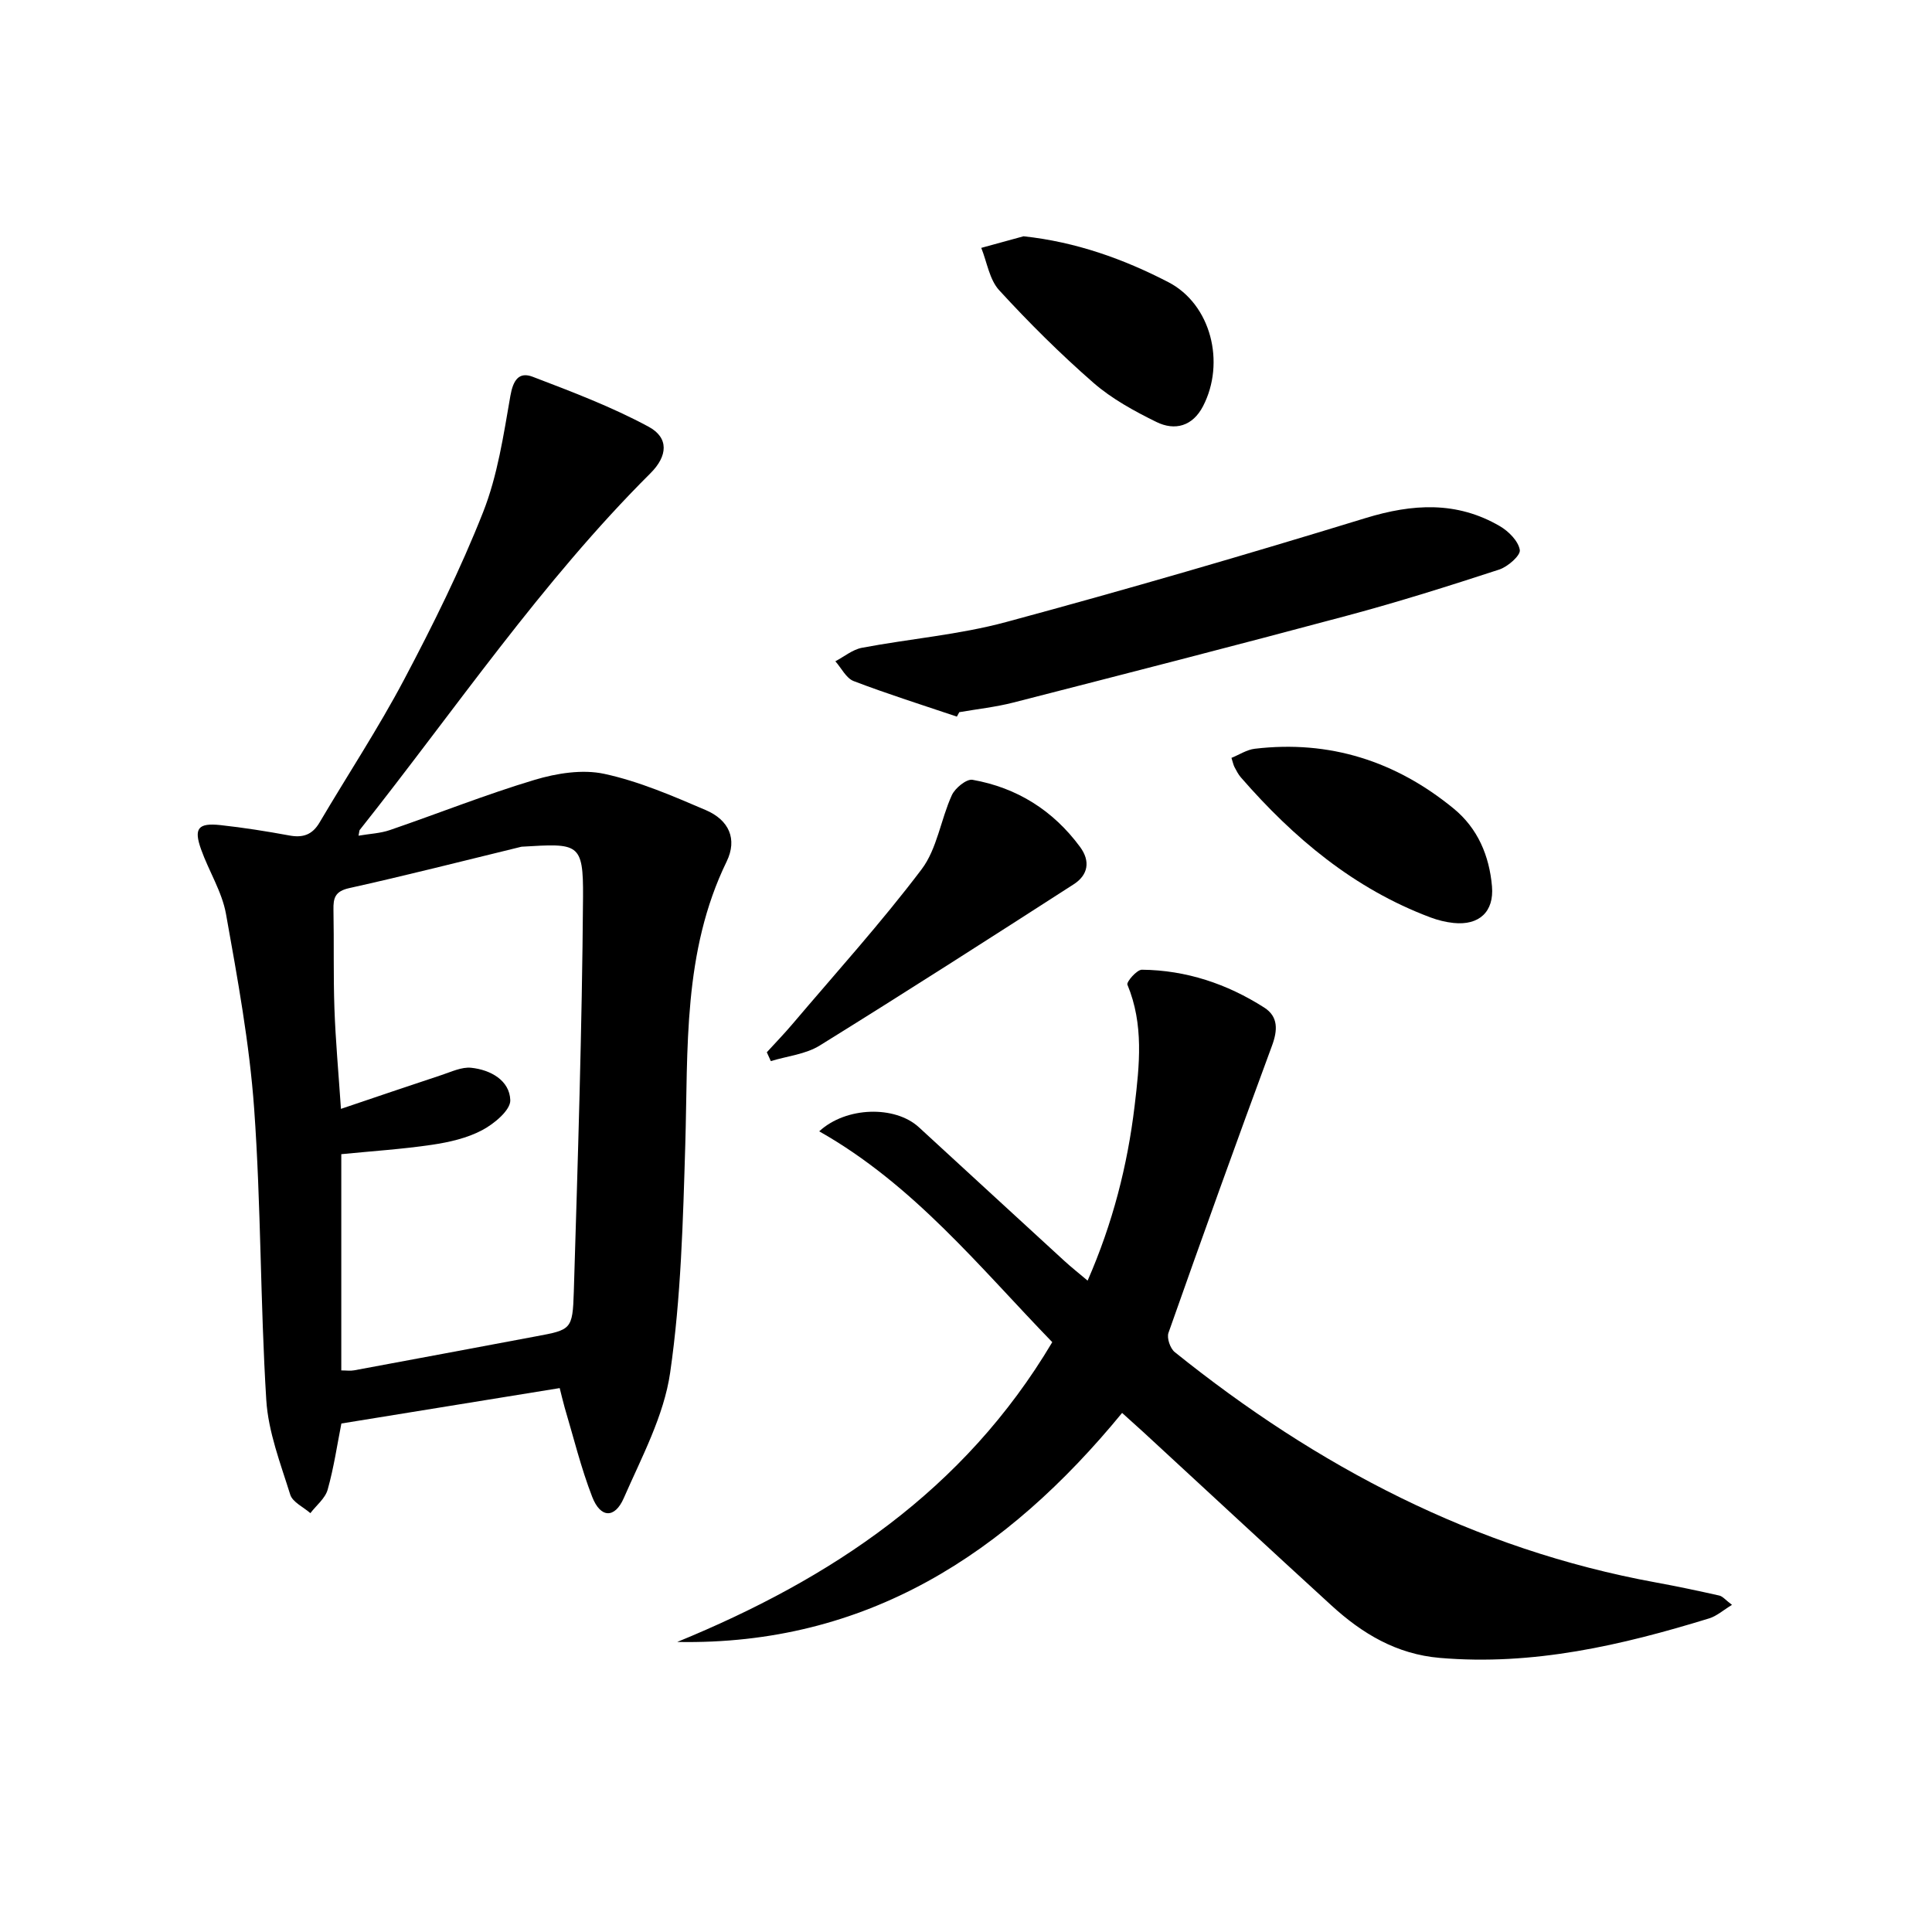
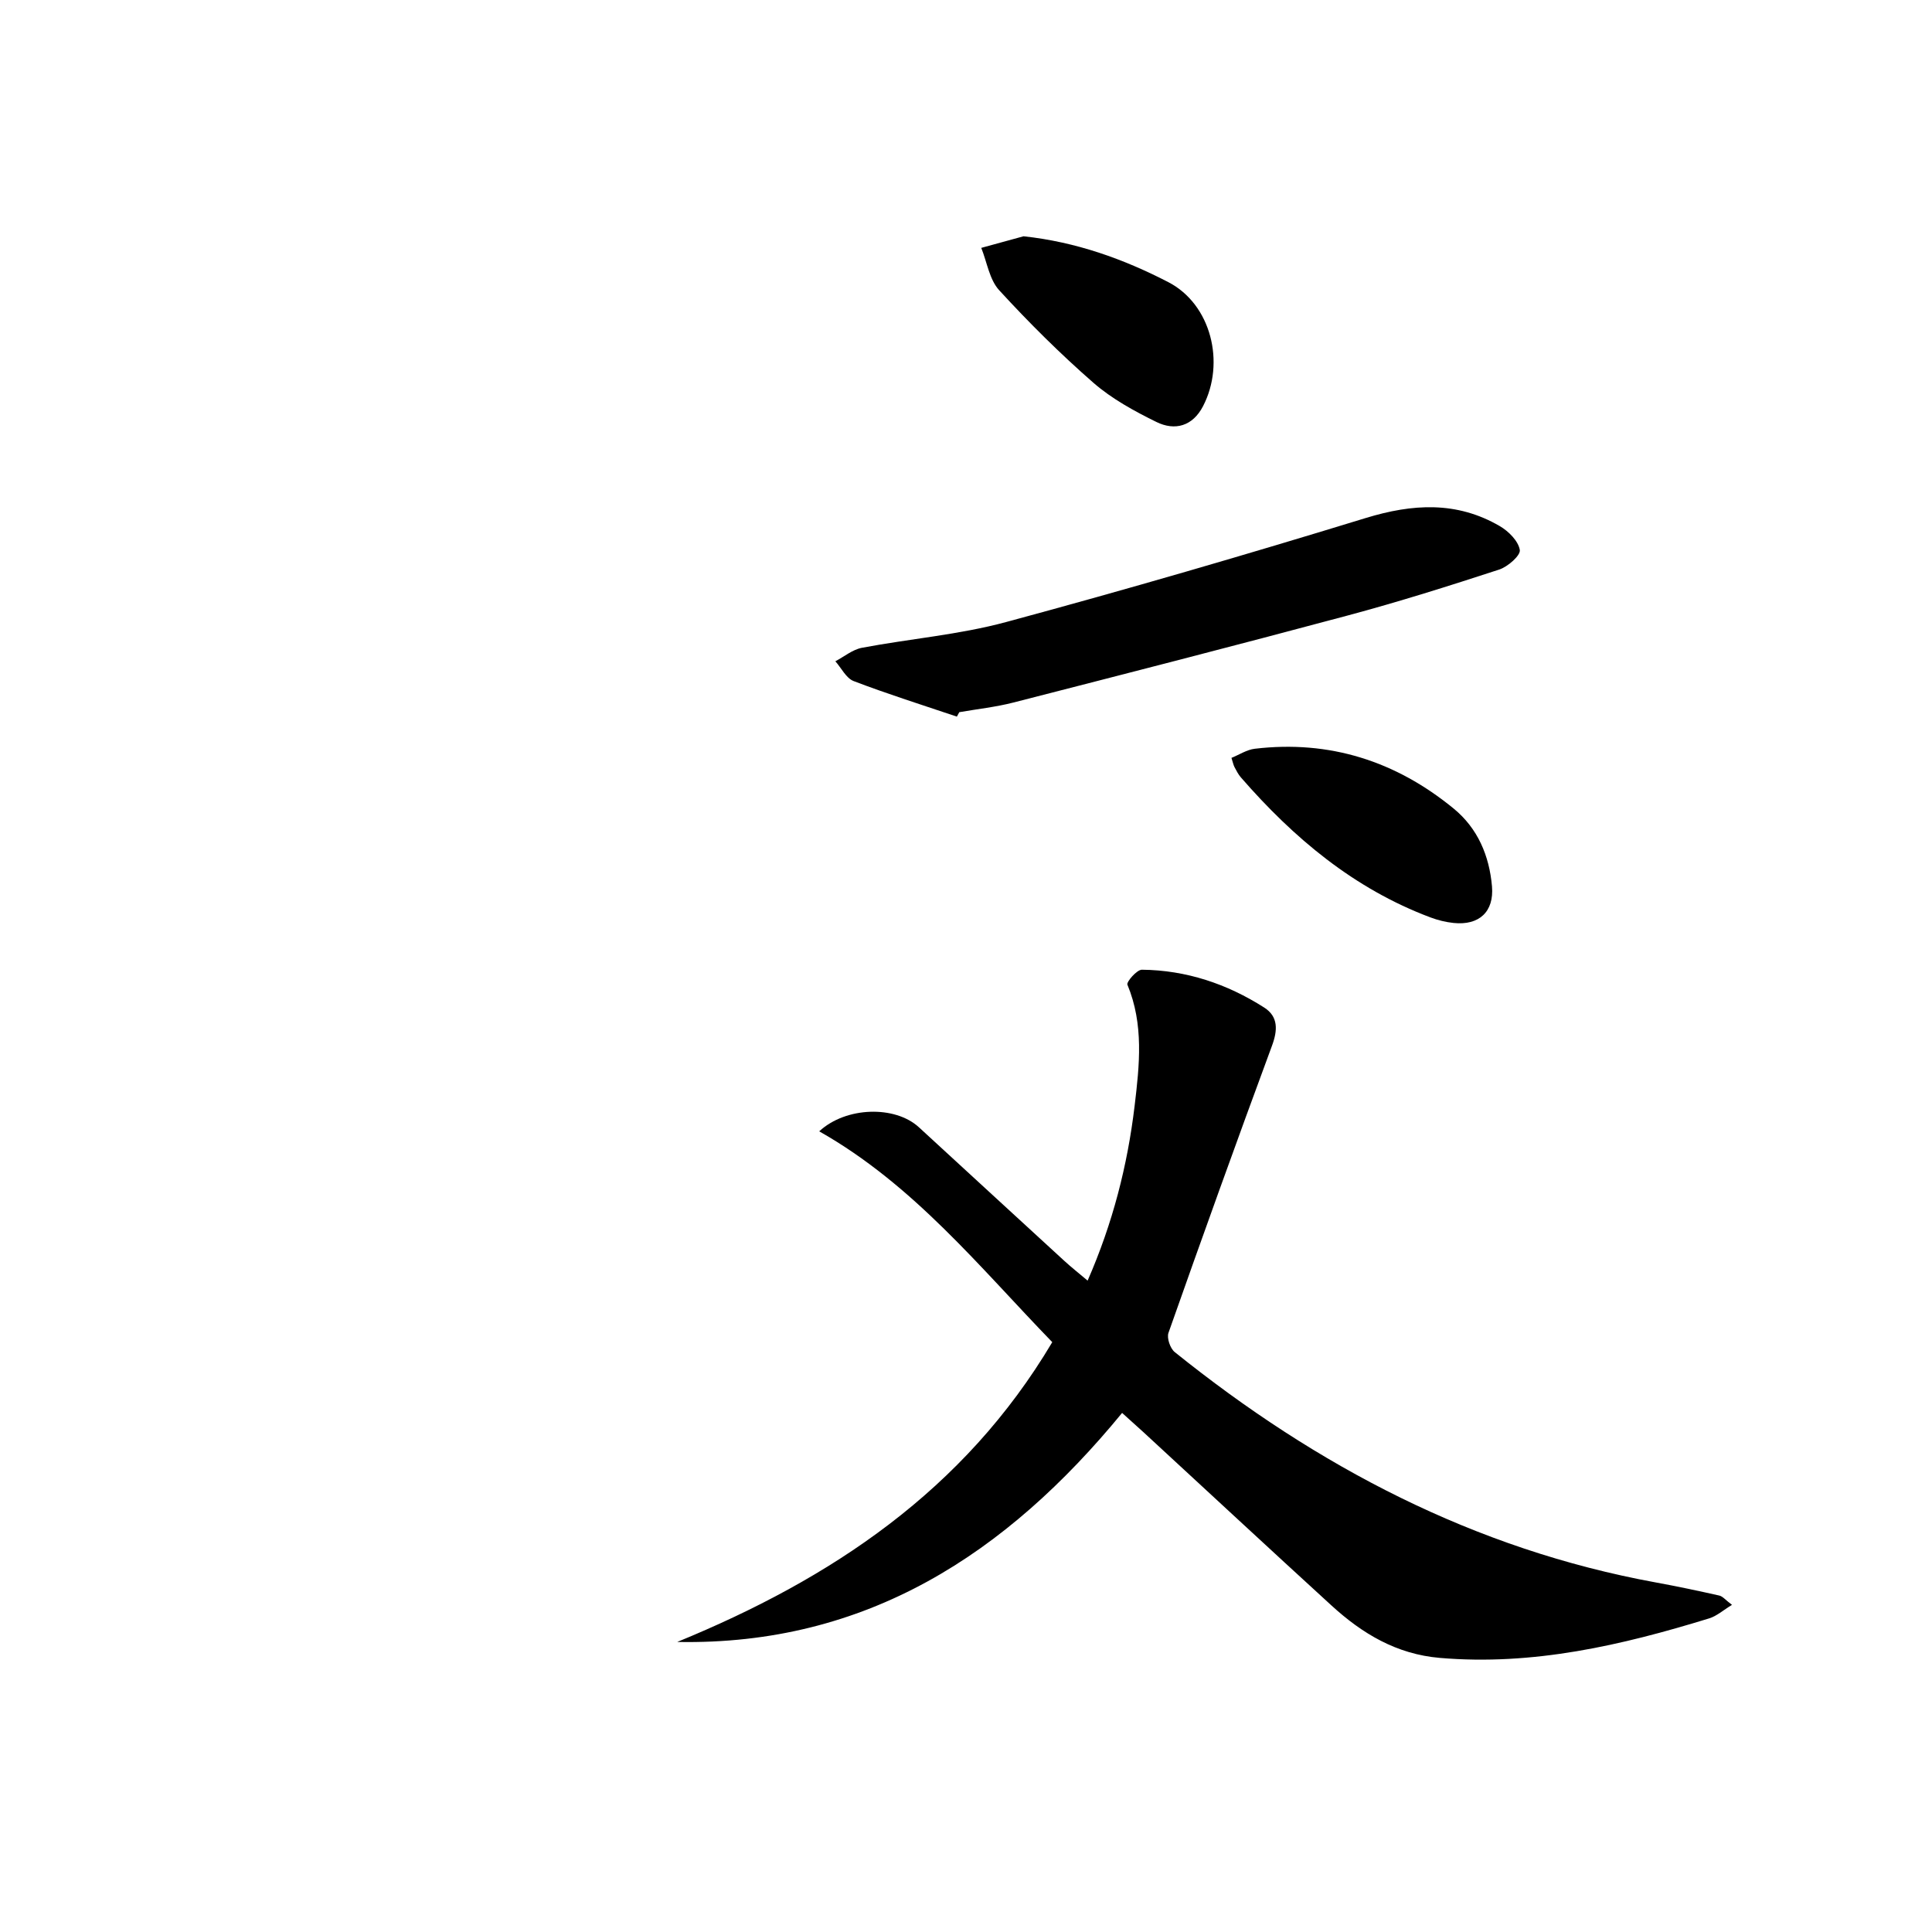
<svg xmlns="http://www.w3.org/2000/svg" enable-background="new 0 0 400 400" viewBox="0 0 400 400">
-   <path d="m115.88 287.39c-15.25 2.47-30.1 4.88-45.2 7.33-.86 4.34-1.55 9.1-2.84 13.69-.51 1.82-2.35 3.26-3.58 4.87-1.44-1.26-3.68-2.27-4.17-3.83-2.01-6.44-4.55-12.98-4.96-19.61-1.25-20.08-1.07-40.25-2.51-60.31-.97-13.51-3.44-26.94-5.83-40.3-.83-4.63-3.57-8.89-5.17-13.41-1.54-4.32-.6-5.49 4.03-4.99 4.78.52 9.55 1.28 14.28 2.15 2.81.52 4.74-.16 6.23-2.69 5.82-9.87 12.15-19.47 17.5-29.58 5.97-11.29 11.68-22.81 16.36-34.67 3-7.6 4.23-15.96 5.65-24.09.57-3.24 1.76-5.04 4.63-3.94 8.14 3.11 16.35 6.22 23.99 10.34 4.24 2.29 3.95 6.07.39 9.62-22.62 22.54-40.45 48.98-60.2 73.86-.09.11-.07.31-.25 1.19 2.33-.4 4.52-.48 6.51-1.17 10-3.43 19.84-7.36 29.95-10.39 4.57-1.37 9.9-2.22 14.43-1.24 7.22 1.56 14.18 4.58 21.02 7.51 4.78 2.05 6.57 5.98 4.3 10.65-9.1 18.7-7.97 38.71-8.56 58.61-.47 15.76-.88 31.63-3.13 47.19-1.29 8.95-5.9 17.51-9.6 25.98-1.87 4.29-4.84 4.15-6.54-.25-2.33-6.01-3.86-12.32-5.71-18.52-.39-1.38-.71-2.8-1.02-4zm-45.22-3.66c1.06 0 1.89.13 2.67-.02 12.54-2.32 25.08-4.68 37.62-7.03 7.27-1.36 7.61-1.36 7.85-9.21.83-27.25 1.71-54.5 1.91-81.76.08-11.31-.98-11.1-12.68-10.41-.16.01-.32.07-.49.11-11.75 2.86-23.46 5.85-35.26 8.47-2.9.65-3.29 2.03-3.24 4.46.13 6.82-.04 13.65.2 20.47.23 6.56.83 13.1 1.35 20.77 7.44-2.51 14.13-4.8 20.84-7.01 2-.66 4.15-1.7 6.12-1.5 4.02.42 7.96 2.61 8.1 6.71.07 2.05-3.34 4.9-5.81 6.2-3.14 1.67-6.86 2.51-10.43 3.04-6.17.91-12.42 1.31-18.75 1.94z" />
  <path d="m140.21 339.95c31.84-13.05 59.39-31.32 77.65-62.07-14.98-15.45-28.72-32.61-48.25-43.65 5.54-5.13 15.69-5.38 20.63-.85 10.05 9.23 20.09 18.48 30.15 27.7 1.44 1.32 2.97 2.52 4.79 4.06 5.19-11.86 8.25-23.81 9.73-36.18 1.01-8.44 1.93-16.86-1.49-25.09-.24-.57 1.95-3.11 3-3.1 9.17.09 17.64 2.93 25.33 7.84 2.92 1.87 2.8 4.68 1.59 7.93-7.3 19.75-14.42 39.56-21.42 59.41-.38 1.07.35 3.22 1.29 3.98 29.46 23.69 62.07 40.84 99.61 47.7 4.39.8 8.77 1.73 13.13 2.71.72.16 1.3.92 2.64 1.93-1.86 1.13-3.18 2.33-4.73 2.8-18.16 5.59-36.5 9.83-55.76 8.18-8.96-.76-16.07-5.03-22.44-10.86-13.02-11.9-25.95-23.91-38.92-35.87-1.34-1.23-2.7-2.44-4.42-3.99-23.92 29.15-52.94 48.16-92.11 47.42z" />
  <path d="m198.11 148.37c-7.14-2.41-14.33-4.67-21.37-7.36-1.56-.6-2.54-2.7-3.79-4.1 1.83-.96 3.56-2.42 5.49-2.79 9.93-1.88 20.13-2.7 29.85-5.33 24.94-6.73 49.75-13.96 74.44-21.53 9.73-2.98 18.87-3.53 27.79 1.67 1.82 1.06 3.84 3.09 4.14 4.94.18 1.13-2.49 3.48-4.29 4.06-10.36 3.38-20.77 6.67-31.3 9.49-23.04 6.18-46.14 12.1-69.25 18.03-3.67.94-7.47 1.35-11.21 2-.16.32-.33.62-.5.92z" />
-   <path d="m158.76 217.86c1.75-1.92 3.56-3.78 5.24-5.76 9.02-10.64 18.4-21 26.8-32.11 3.22-4.25 3.97-10.32 6.27-15.36.67-1.47 3.04-3.4 4.28-3.18 9.2 1.63 16.68 6.33 22.26 13.89 2.21 2.99 1.65 5.84-1.31 7.74-17.46 11.24-34.94 22.45-52.59 33.39-2.92 1.81-6.72 2.18-10.12 3.22-.27-.61-.55-1.22-.83-1.83z" />
  <path d="m211.91 48.92c10.84 1.16 20.72 4.7 29.99 9.5 8.85 4.59 11.84 16.67 7.18 25.67-2.14 4.14-5.81 5.17-9.67 3.27-4.57-2.25-9.21-4.78-13.02-8.1-6.86-5.99-13.36-12.45-19.52-19.17-2.02-2.2-2.52-5.81-3.71-8.77 2.92-.8 5.83-1.6 8.75-2.4z" />
  <path d="m254.96 156.91c1.62-.65 3.18-1.7 4.84-1.89 15.49-1.83 29.2 2.57 41.17 12.39 5 4.1 7.38 9.78 7.93 16.11.45 5.26-2.68 8.12-7.95 7.57-1.63-.17-3.28-.58-4.82-1.16-15.81-5.94-28.29-16.42-39.22-28.98-.54-.62-.92-1.38-1.31-2.11-.23-.43-.32-.93-.64-1.93z" />
</svg>